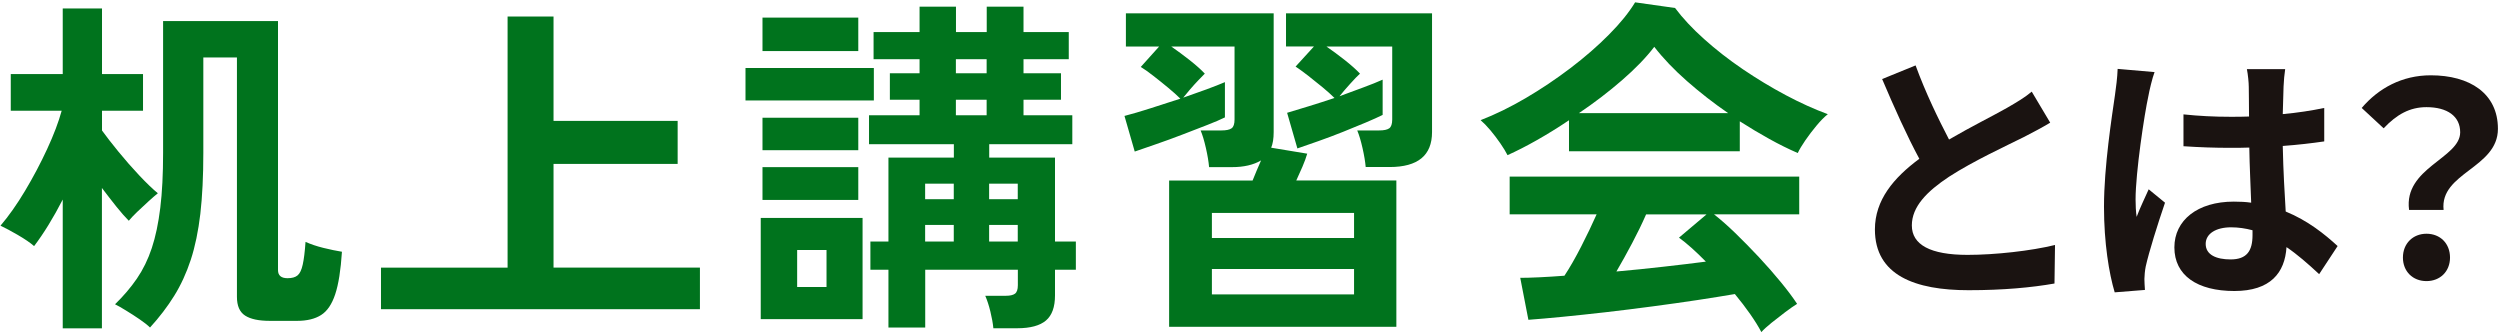
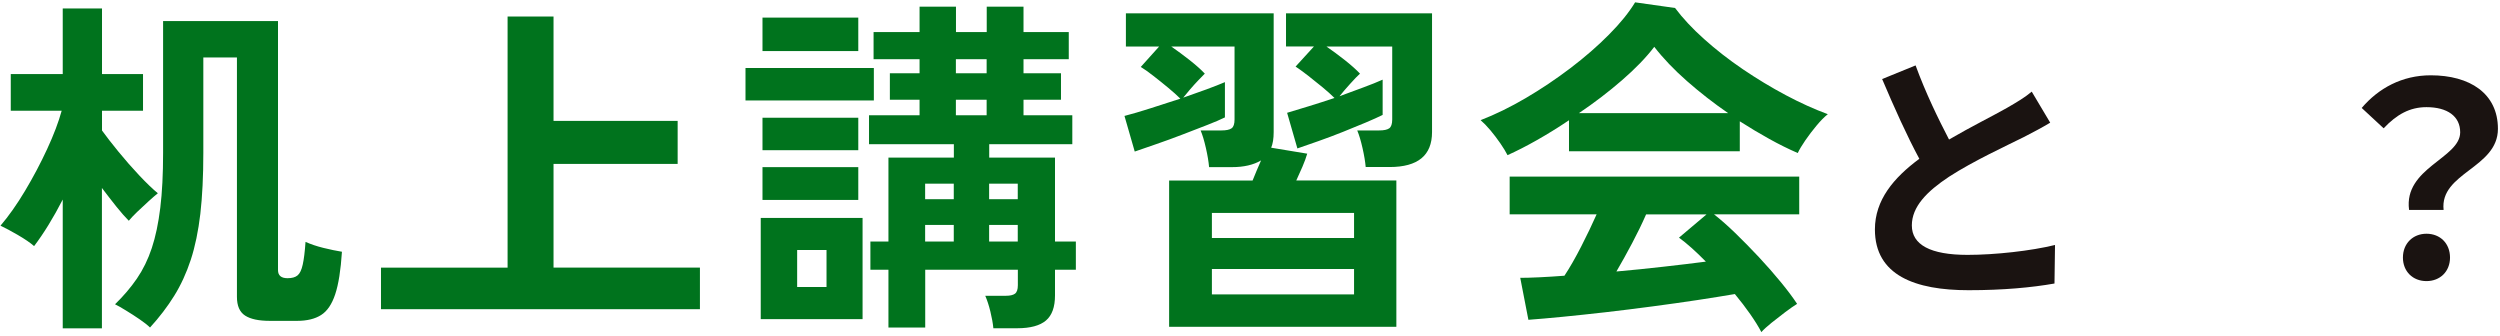
<svg xmlns="http://www.w3.org/2000/svg" width="648" height="87" viewBox="0 0 648 87" fill="none">
  <path d="M16.261 85.082V51.722C13.815 56.471 11.345 60.494 8.839 63.79C7.86 62.933 6.488 61.993 4.71 60.958C2.932 59.922 1.405 59.101 0.128 58.494C2.264 55.995 4.388 52.984 6.5 49.449C8.612 45.914 10.521 42.308 12.228 38.619C13.934 34.93 15.187 31.621 15.986 28.705H2.789V19.196H16.261V2.189H26.439V19.196H37.071V28.705H26.439V33.823C27.537 35.346 28.957 37.179 30.699 39.309C32.442 41.44 34.243 43.498 36.105 45.474C37.966 47.45 39.577 48.997 40.914 50.092C40.305 50.58 39.494 51.282 38.48 52.198C37.477 53.115 36.499 54.031 35.544 54.936C34.601 55.852 33.873 56.614 33.384 57.221C32.465 56.304 31.403 55.09 30.174 53.567C28.957 52.044 27.704 50.425 26.416 48.723V85.106H16.237L16.261 85.082ZM38.897 84.903C38.288 84.296 37.394 83.594 36.236 82.797C35.079 81.999 33.897 81.238 32.704 80.512C31.511 79.774 30.556 79.226 29.816 78.869C32.012 76.739 33.909 74.513 35.496 72.193C37.083 69.872 38.372 67.242 39.35 64.29C40.329 61.339 41.057 57.863 41.546 53.865C42.035 49.878 42.274 45.129 42.274 39.654V5.462H72.058V70.003C72.058 71.407 72.881 72.109 74.528 72.109C75.685 72.109 76.556 71.871 77.141 71.371C77.726 70.883 78.167 69.955 78.466 68.587C78.776 67.218 79.014 65.254 79.194 62.695C80.542 63.302 82.081 63.826 83.823 64.254C85.566 64.683 87.165 65.016 88.632 65.254C88.322 70.003 87.749 73.68 86.89 76.263C86.031 78.857 84.814 80.654 83.227 81.654C81.64 82.666 79.563 83.166 76.998 83.166H69.946C67.07 83.166 64.934 82.713 63.526 81.797C62.118 80.881 61.414 79.274 61.414 76.953V14.888H52.703V39.654C52.703 45.688 52.441 50.937 51.928 55.424C51.403 59.899 50.579 63.862 49.458 67.313C48.324 70.753 46.892 73.883 45.15 76.679C43.408 79.488 41.319 82.225 38.873 84.903H38.897Z" fill="#00731D" />
  <path d="M98.751 80.154V69.372H131.566V4.283H143.474V31.335H175.645V42.486H143.474V69.36H181.42V80.142H98.751V80.154Z" fill="#00731D" />
  <path d="M193.233 26.039V17.625H226.502V26.039H193.233ZM197.183 82.713V56.483H223.578V82.713H197.183ZM197.637 13.245V4.557H222.468V13.245H197.637ZM197.637 38.928V30.514H222.468V38.928H197.637ZM197.637 51.817V43.32H222.468V51.817H197.637ZM206.622 74.394H214.235V64.802H206.622V74.394ZM257.479 85.082C257.359 83.796 257.097 82.356 256.703 80.738C256.309 79.119 255.856 77.762 255.378 76.667H260.7C261.798 76.667 262.598 76.489 263.087 76.12C263.576 75.751 263.827 75.025 263.827 73.93V69.907H239.818V84.903H230.284V69.907H225.607V62.6H230.284V40.844H247.24V37.369H225.249V29.871H238.351V25.849H230.654V18.993H238.351V15.34H226.43V8.306H238.351V1.725H247.789V8.306H255.76V1.725H265.294V8.306H277.024V15.34H265.294V18.993H275.008V25.849H265.294V29.871H277.943V37.369H256.405V40.844H273.456V62.6H278.862V69.907H273.456V76.584C273.456 79.571 272.681 81.737 271.118 83.07C269.554 84.403 267.072 85.082 263.648 85.082H257.502H257.479ZM239.794 51.627H247.217V47.604H239.794V51.627ZM239.794 62.6H247.217V58.304H239.794V62.6ZM247.765 18.993H255.736V15.34H247.765V18.993ZM247.765 29.871H255.736V25.849H247.765V29.871ZM256.381 51.627H263.803V47.604H256.381V51.627ZM256.381 62.6H263.803V58.304H256.381V62.6Z" fill="#00731D" />
  <path d="M303.037 84.724V46.794H324.671C324.981 45.996 325.327 45.151 325.721 44.235C326.115 43.319 326.497 42.438 326.867 41.581C324.91 42.736 322.404 43.319 319.349 43.319H313.395C313.275 41.914 313.001 40.272 312.571 38.38C312.142 36.487 311.688 34.964 311.199 33.809H316.605C317.822 33.809 318.693 33.631 319.218 33.262C319.743 32.893 319.994 32.131 319.994 30.977V12.054H303.586C305.173 13.149 306.772 14.339 308.395 15.612C310.018 16.898 311.318 18.052 312.285 19.088C311.915 19.456 311.366 20.016 310.638 20.778C309.91 21.539 309.183 22.337 308.479 23.158C307.775 23.979 307.178 24.693 306.689 25.312C308.825 24.574 310.841 23.86 312.738 23.158C314.636 22.456 316.223 21.837 317.5 21.289V30.43C316.402 30.977 314.874 31.632 312.917 32.393C310.961 33.155 308.837 33.976 306.545 34.857C304.254 35.738 302.011 36.559 299.804 37.32C297.608 38.082 295.711 38.737 294.124 39.284L291.463 30.049C293.36 29.561 295.591 28.906 298.157 28.085C300.722 27.264 303.324 26.431 305.949 25.574C305.09 24.717 304.04 23.777 302.787 22.741C301.534 21.706 300.269 20.682 298.98 19.683C297.703 18.683 296.594 17.897 295.687 17.35L300.448 12.054H291.833V3.461H330.136V34.262C330.136 35.904 329.921 37.249 329.492 38.285L338.835 39.832C338.525 40.867 338.119 41.998 337.594 43.212C337.069 44.437 336.544 45.616 335.995 46.782H361.937V84.712H303.001L303.037 84.724ZM314.123 61.682H350.971V55.196H314.123V61.682ZM314.123 76.309H350.971V69.728H314.123V76.309ZM353.99 43.319C353.87 41.914 353.596 40.272 353.166 38.38C352.737 36.487 352.283 34.964 351.794 33.809H357.474C358.691 33.809 359.562 33.631 360.087 33.262C360.6 32.893 360.863 32.131 360.863 30.977V12.054H343.811C345.398 13.149 346.997 14.339 348.62 15.612C350.243 16.898 351.531 18.052 352.51 19.088C351.901 19.635 351.042 20.516 349.944 21.742C348.847 22.967 347.928 24.027 347.2 24.943C349.336 24.146 351.4 23.384 353.381 22.658C355.362 21.932 357.032 21.254 358.381 20.647V29.787C357.283 30.334 355.827 30.989 354.025 31.751C352.223 32.512 350.255 33.322 348.107 34.178C345.971 35.035 343.859 35.821 341.782 36.559C339.706 37.285 337.869 37.927 336.282 38.475L333.621 29.239C335.267 28.752 337.176 28.168 339.348 27.502C341.52 26.835 343.704 26.133 345.899 25.395C345.04 24.538 343.99 23.598 342.737 22.563C341.484 21.527 340.243 20.54 339.026 19.587C337.797 18.647 336.735 17.862 335.816 17.255L340.577 12.042H333.334V3.449H371.184V34.25C371.184 40.284 367.521 43.295 360.182 43.295H353.954L353.99 43.319Z" fill="#00731D" />
  <path d="M390.742 40.202C390.312 39.345 389.704 38.346 388.904 37.179C388.105 36.025 387.258 34.894 386.339 33.799C385.42 32.704 384.561 31.824 383.773 31.145C387.556 29.681 391.458 27.777 395.455 25.433C399.453 23.088 403.319 20.494 407.054 17.661C410.777 14.829 414.106 11.937 417.041 8.973C419.977 6.022 422.232 3.225 423.819 0.606L434.177 2.07C436.133 4.689 438.639 7.378 441.694 10.116C444.749 12.853 448.09 15.459 451.729 17.935C455.369 20.398 459.08 22.648 462.863 24.659C466.645 26.67 470.285 28.313 473.769 29.598C472.85 30.324 471.872 31.324 470.833 32.573C469.795 33.823 468.829 35.085 467.946 36.37C467.063 37.655 466.406 38.75 465.977 39.667C463.59 38.631 461.132 37.417 458.603 36.013C456.073 34.609 453.519 33.085 450.954 31.443V39.214H406.684V31.169C403.868 33.061 401.099 34.775 398.343 36.334C395.598 37.893 393.057 39.179 390.73 40.226L390.742 40.202ZM456.55 86.094C455.822 84.689 454.856 83.142 453.662 81.428C452.469 79.727 451.145 77.989 449.677 76.216C446.861 76.704 443.627 77.215 439.964 77.775C436.301 78.334 432.411 78.87 428.33 79.417C424.237 79.965 420.192 80.464 416.182 80.929C412.173 81.381 408.45 81.785 405.001 82.119C401.553 82.452 398.605 82.714 396.159 82.892L394.047 72.014C395.384 72.014 397.054 71.967 399.047 71.872C401.028 71.776 403.188 71.645 405.502 71.467C406.911 69.337 408.354 66.802 409.858 63.874C411.349 60.946 412.686 58.173 413.843 55.555H391.303V45.772H466.359V55.555H444.272C445.918 56.84 447.756 58.447 449.772 60.399C451.789 62.351 453.83 64.433 455.918 66.659C457.994 68.884 459.903 71.062 461.645 73.193C463.388 75.323 464.772 77.18 465.81 78.763C465.01 79.251 464.008 79.953 462.779 80.869C461.562 81.785 460.369 82.714 459.199 83.654C458.042 84.594 457.147 85.403 456.538 86.082L456.55 86.094ZM409.261 29.324H447.935C444.212 26.766 440.668 24.005 437.303 21.053C433.938 18.101 431.098 15.126 428.783 12.139C426.707 14.876 423.926 17.756 420.442 20.779C416.958 23.802 413.235 26.647 409.261 29.324ZM418.974 70.372C423.067 70.003 427.136 69.599 431.158 69.134C435.191 68.682 438.854 68.242 442.159 67.813C439.534 65.135 437.207 63.065 435.191 61.601L442.338 55.567H426.671C425.633 57.947 424.428 60.423 423.055 63.017C421.683 65.612 420.323 68.063 418.974 70.372Z" fill="#00731D" />
  <path d="M624.432 54.41C622.976 43.52 637.681 41.023 637.681 34.294C637.681 30.132 634.352 27.774 628.941 27.774C624.64 27.774 621.241 29.647 617.842 33.254L612.154 27.982C616.525 22.849 622.629 19.519 630.051 19.519C640.109 19.519 647.462 24.167 647.462 33.392C647.462 43.589 632.34 44.769 633.381 54.41H624.432ZM628.941 72.862C625.403 72.862 622.837 70.365 622.837 66.758C622.837 63.081 625.473 60.584 628.941 60.584C632.479 60.584 635.045 63.081 635.045 66.758C635.045 70.365 632.479 72.862 628.941 72.862Z" fill="#1A1311" />
-   <path d="M571.714 63.22C571.714 66.064 574.488 67.243 578.165 67.243C582.396 67.243 583.853 65.024 583.853 60.931C583.853 60.584 583.853 60.168 583.853 59.682C582.049 59.197 580.176 58.919 578.304 58.919C574.35 58.919 571.714 60.584 571.714 63.22ZM592.316 17.924C592.107 19.242 591.969 20.907 591.899 22.433C591.83 23.959 591.761 26.525 591.691 29.577C595.506 29.231 599.113 28.676 602.443 27.982V36.653C599.113 37.138 595.506 37.555 591.691 37.832C591.83 44.561 592.177 50.11 592.454 54.827C598.212 57.185 602.582 60.723 605.911 63.775L601.125 71.059C598.212 68.353 595.437 65.925 592.662 64.053C592.246 70.712 588.5 75.429 579.136 75.429C569.563 75.429 563.598 71.405 563.598 64.122C563.598 57.116 569.563 52.26 578.997 52.26C580.593 52.26 582.119 52.33 583.506 52.538C583.367 48.237 583.09 43.173 583.02 38.248C581.356 38.318 579.691 38.318 578.095 38.318C574.003 38.318 570.049 38.179 565.956 37.901V29.647C569.91 30.063 573.933 30.271 578.095 30.271C579.691 30.271 581.356 30.271 582.951 30.202C582.951 26.803 582.882 23.959 582.882 22.502C582.882 21.462 582.674 19.311 582.396 17.924H592.316ZM558.465 18.687C557.91 20.074 557.077 23.612 556.869 24.86C555.829 29.508 553.54 44.769 553.54 51.705C553.54 53.093 553.609 54.827 553.817 56.214C554.719 53.786 555.898 51.428 556.939 49.069L561.17 52.538C559.228 58.226 557.008 65.301 556.176 69.047C555.968 70.018 555.829 71.544 555.829 72.307C555.829 73.001 555.898 74.18 555.968 75.151L548.129 75.775C546.672 70.92 545.354 63.012 545.354 53.578C545.354 43.104 547.435 29.994 548.198 24.652C548.476 22.71 548.823 20.074 548.892 17.855L558.465 18.687Z" fill="#1A1311" />
  <path d="M496.52 16.953C499.156 24.167 502.417 30.826 505.191 36.167C510.879 32.838 516.914 29.855 520.174 27.982C522.81 26.456 524.822 25.277 526.625 23.751L531.412 31.797C529.331 33.046 527.111 34.225 524.544 35.543C520.244 37.693 511.504 41.717 505.191 45.809C499.434 49.624 495.549 53.578 495.549 58.434C495.549 63.428 500.336 66.064 509.978 66.064C517.122 66.064 526.487 65.024 532.66 63.498L532.522 73.486C526.625 74.527 519.273 75.221 510.255 75.221C496.451 75.221 485.977 71.405 485.977 59.474C485.977 51.844 490.832 46.087 497.492 41.161C494.301 35.265 490.971 27.843 487.85 20.49L496.52 16.953Z" fill="#1A1311" />
</svg>